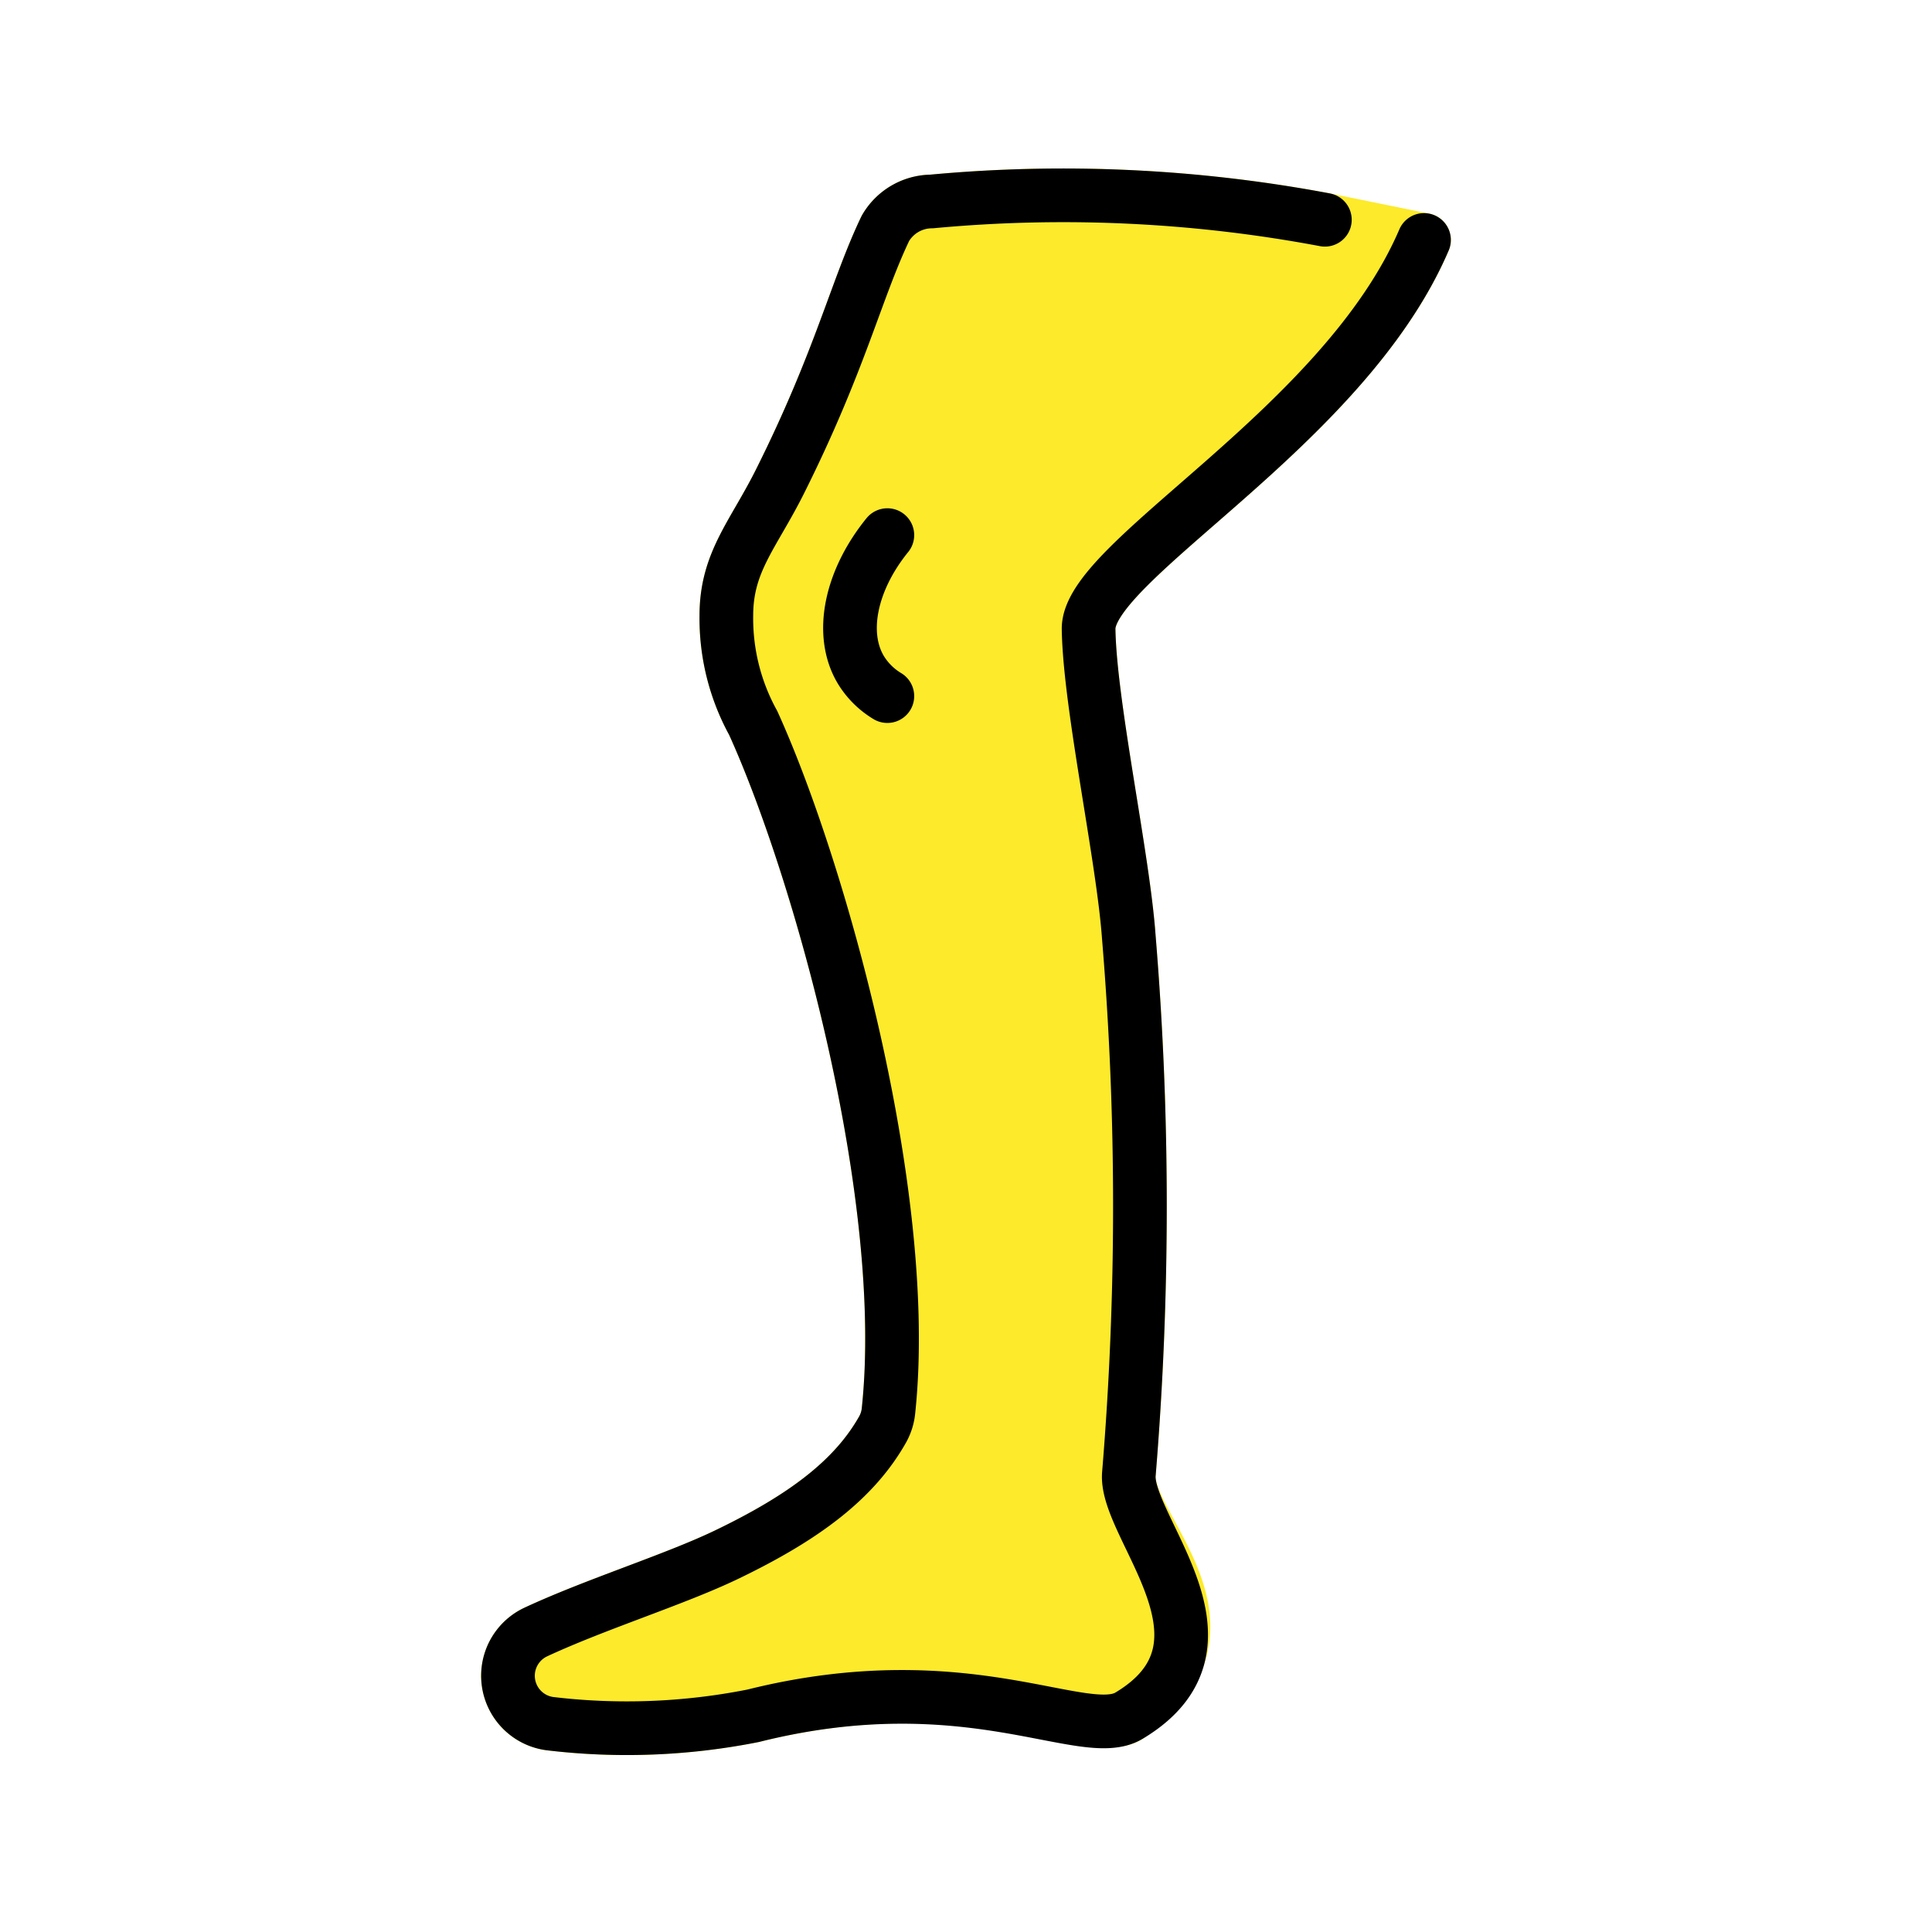
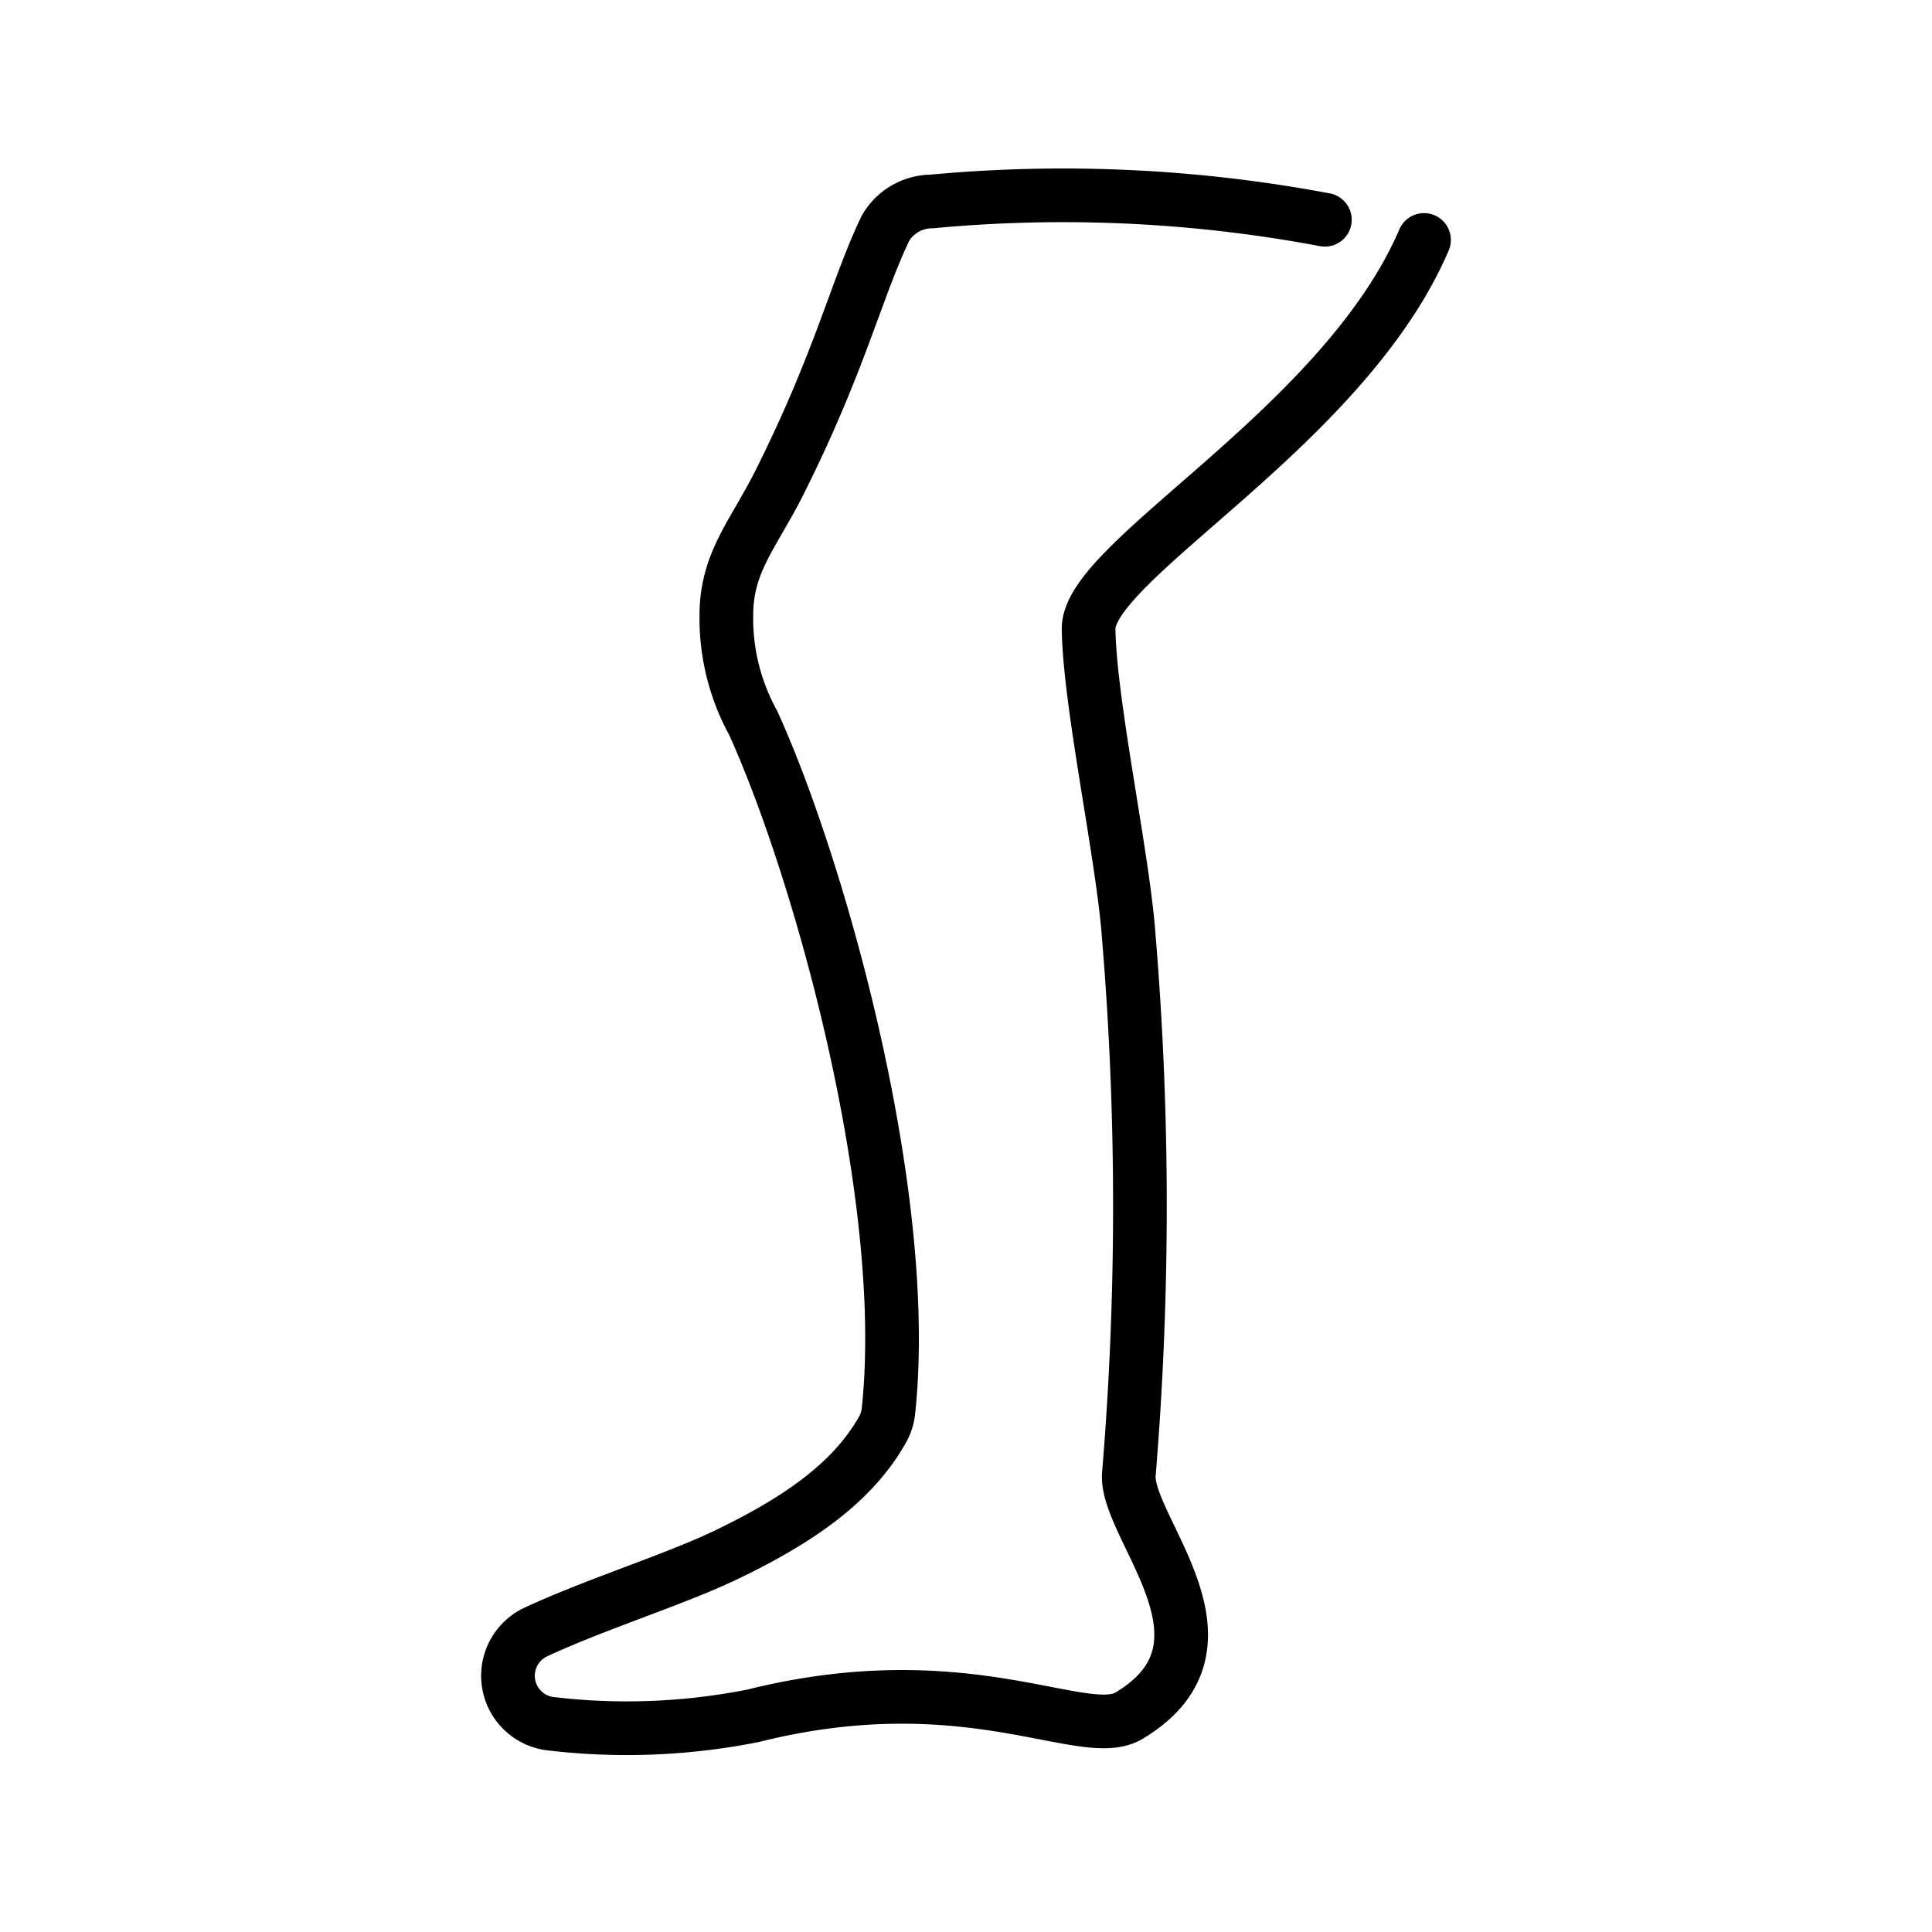
<svg xmlns="http://www.w3.org/2000/svg" width="800px" height="800px" viewBox="0 0 72 72" id="emoji">
  <g id="color" />
  <g id="skin">
-     <path id="Leg_Skin_1" fill="#fcea2b" d="M53.069,8.942c-3,7-12.538,11.949-12.5,14.5.042,2.824,1.294,8.539,1.5,11.5a121.39,121.39,0,0,1,0,20c-.145,1.995,4.652,5.671,0,9-1.222.875-6-2-14,0a24.134,24.134,0,0,1-7.59.291,1.8,1.8,0,0,1-.517-3.41c2.228-1.038,5.186-1.959,7.106-2.881,2.951-1.417,4.787-2.833,5.825-4.671a1.794,1.794,0,0,0,.218-.696c.852-8.01-2.58-20.217-5.042-25.634a8.077,8.077,0,0,1-1-4c0-2,1-3,2-5,2.243-4.486,2.847-7.176,3.928-9.432a2.007,2.007,0,0,1,1.722-1.001A52.719,52.719,0,0,1,49.374,8.19Z" />
-     <path id="Leg_Skin_1-2" fill="#fcea2b" stroke="#fcea2b" stroke-linecap="round" stroke-linejoin="round" stroke-width="2" d="M53.069,8.942c-3,7-12.538,11.949-12.5,14.5.042,2.824,1.294,8.539,1.5,11.5a121.39,121.39,0,0,1,0,20c-.145,1.995,4.652,5.671,0,9-1.222.875-6-2-14,0a24.134,24.134,0,0,1-7.59.291,1.8,1.8,0,0,1-.517-3.41c2.228-1.038,5.186-1.959,7.106-2.881,2.951-1.417,4.787-2.833,5.825-4.671a1.794,1.794,0,0,0,.218-.696c.852-8.01-2.58-20.217-5.042-25.634a8.077,8.077,0,0,1-1-4c0-2,1-3,2-5,2.243-4.486,2.847-7.176,3.928-9.432a2.007,2.007,0,0,1,1.722-1.001A52.719,52.719,0,0,1,49.374,8.19Z" />
-   </g>
+     </g>
  <g id="line">
    <path id="Leg_Line_1" fill="none" stroke="#000000" stroke-linecap="round" stroke-linejoin="round" stroke-width="2" d="M53.069,8.942c-3,7-12.538,11.949-12.5,14.5.042,2.824,1.294,8.539,1.5,11.5a121.39,121.39,0,0,1,0,20c-.145,1.995,4.457,6.341,0,9-1.676,1-6-2-14,0a24.134,24.134,0,0,1-7.59.291,1.8,1.8,0,0,1-.517-3.41c2.228-1.038,5.186-1.959,7.106-2.881,2.951-1.417,4.787-2.833,5.825-4.671a1.794,1.794,0,0,0,.218-.696c.852-8.01-2.58-20.217-5.042-25.634a8.077,8.077,0,0,1-1-4c0-2,1-3,2-5,2.243-4.486,2.847-7.176,3.928-9.432a2.007,2.007,0,0,1,1.722-1.001A52.719,52.719,0,0,1,49.374,8.19" />
-     <path id="Leg_Line_2" fill="none" stroke="#000000" stroke-linecap="round" stroke-linejoin="round" stroke-width="2" d="M33.069,19.942c-1.371,1.69-1.78,3.669-1,5a2.906,2.906,0,0,0,1,1" />
  </g>
</svg>